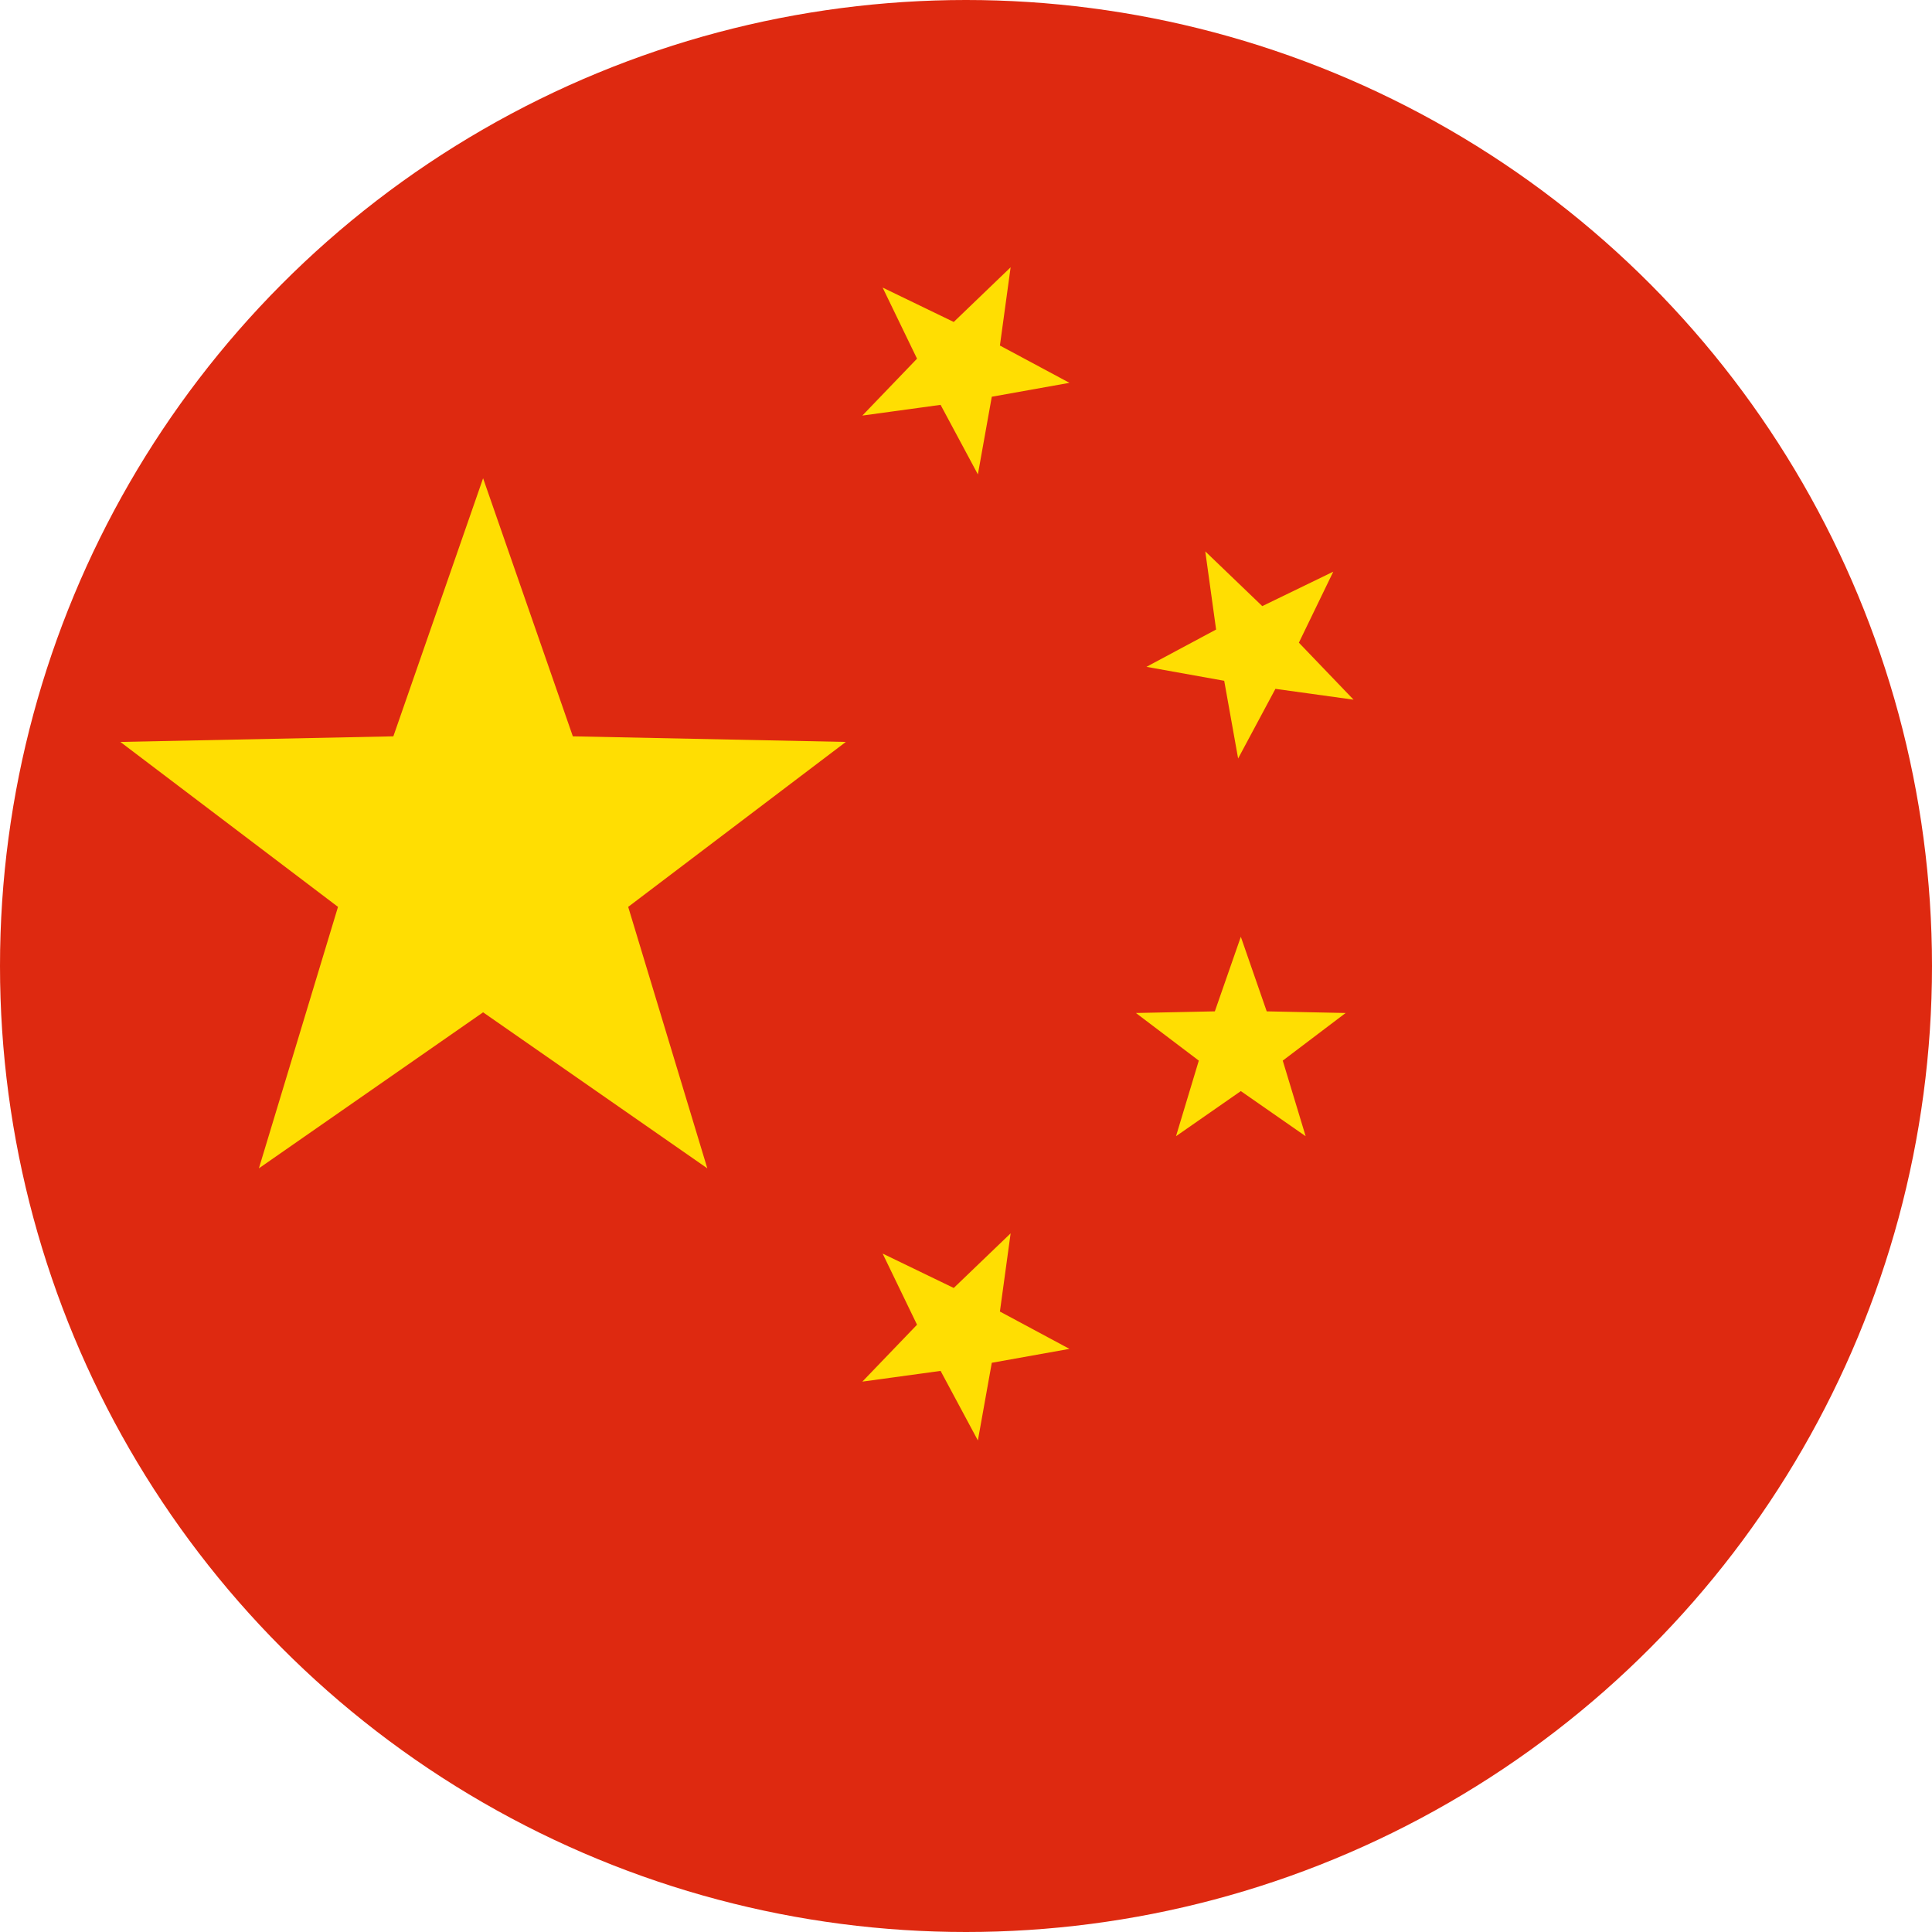
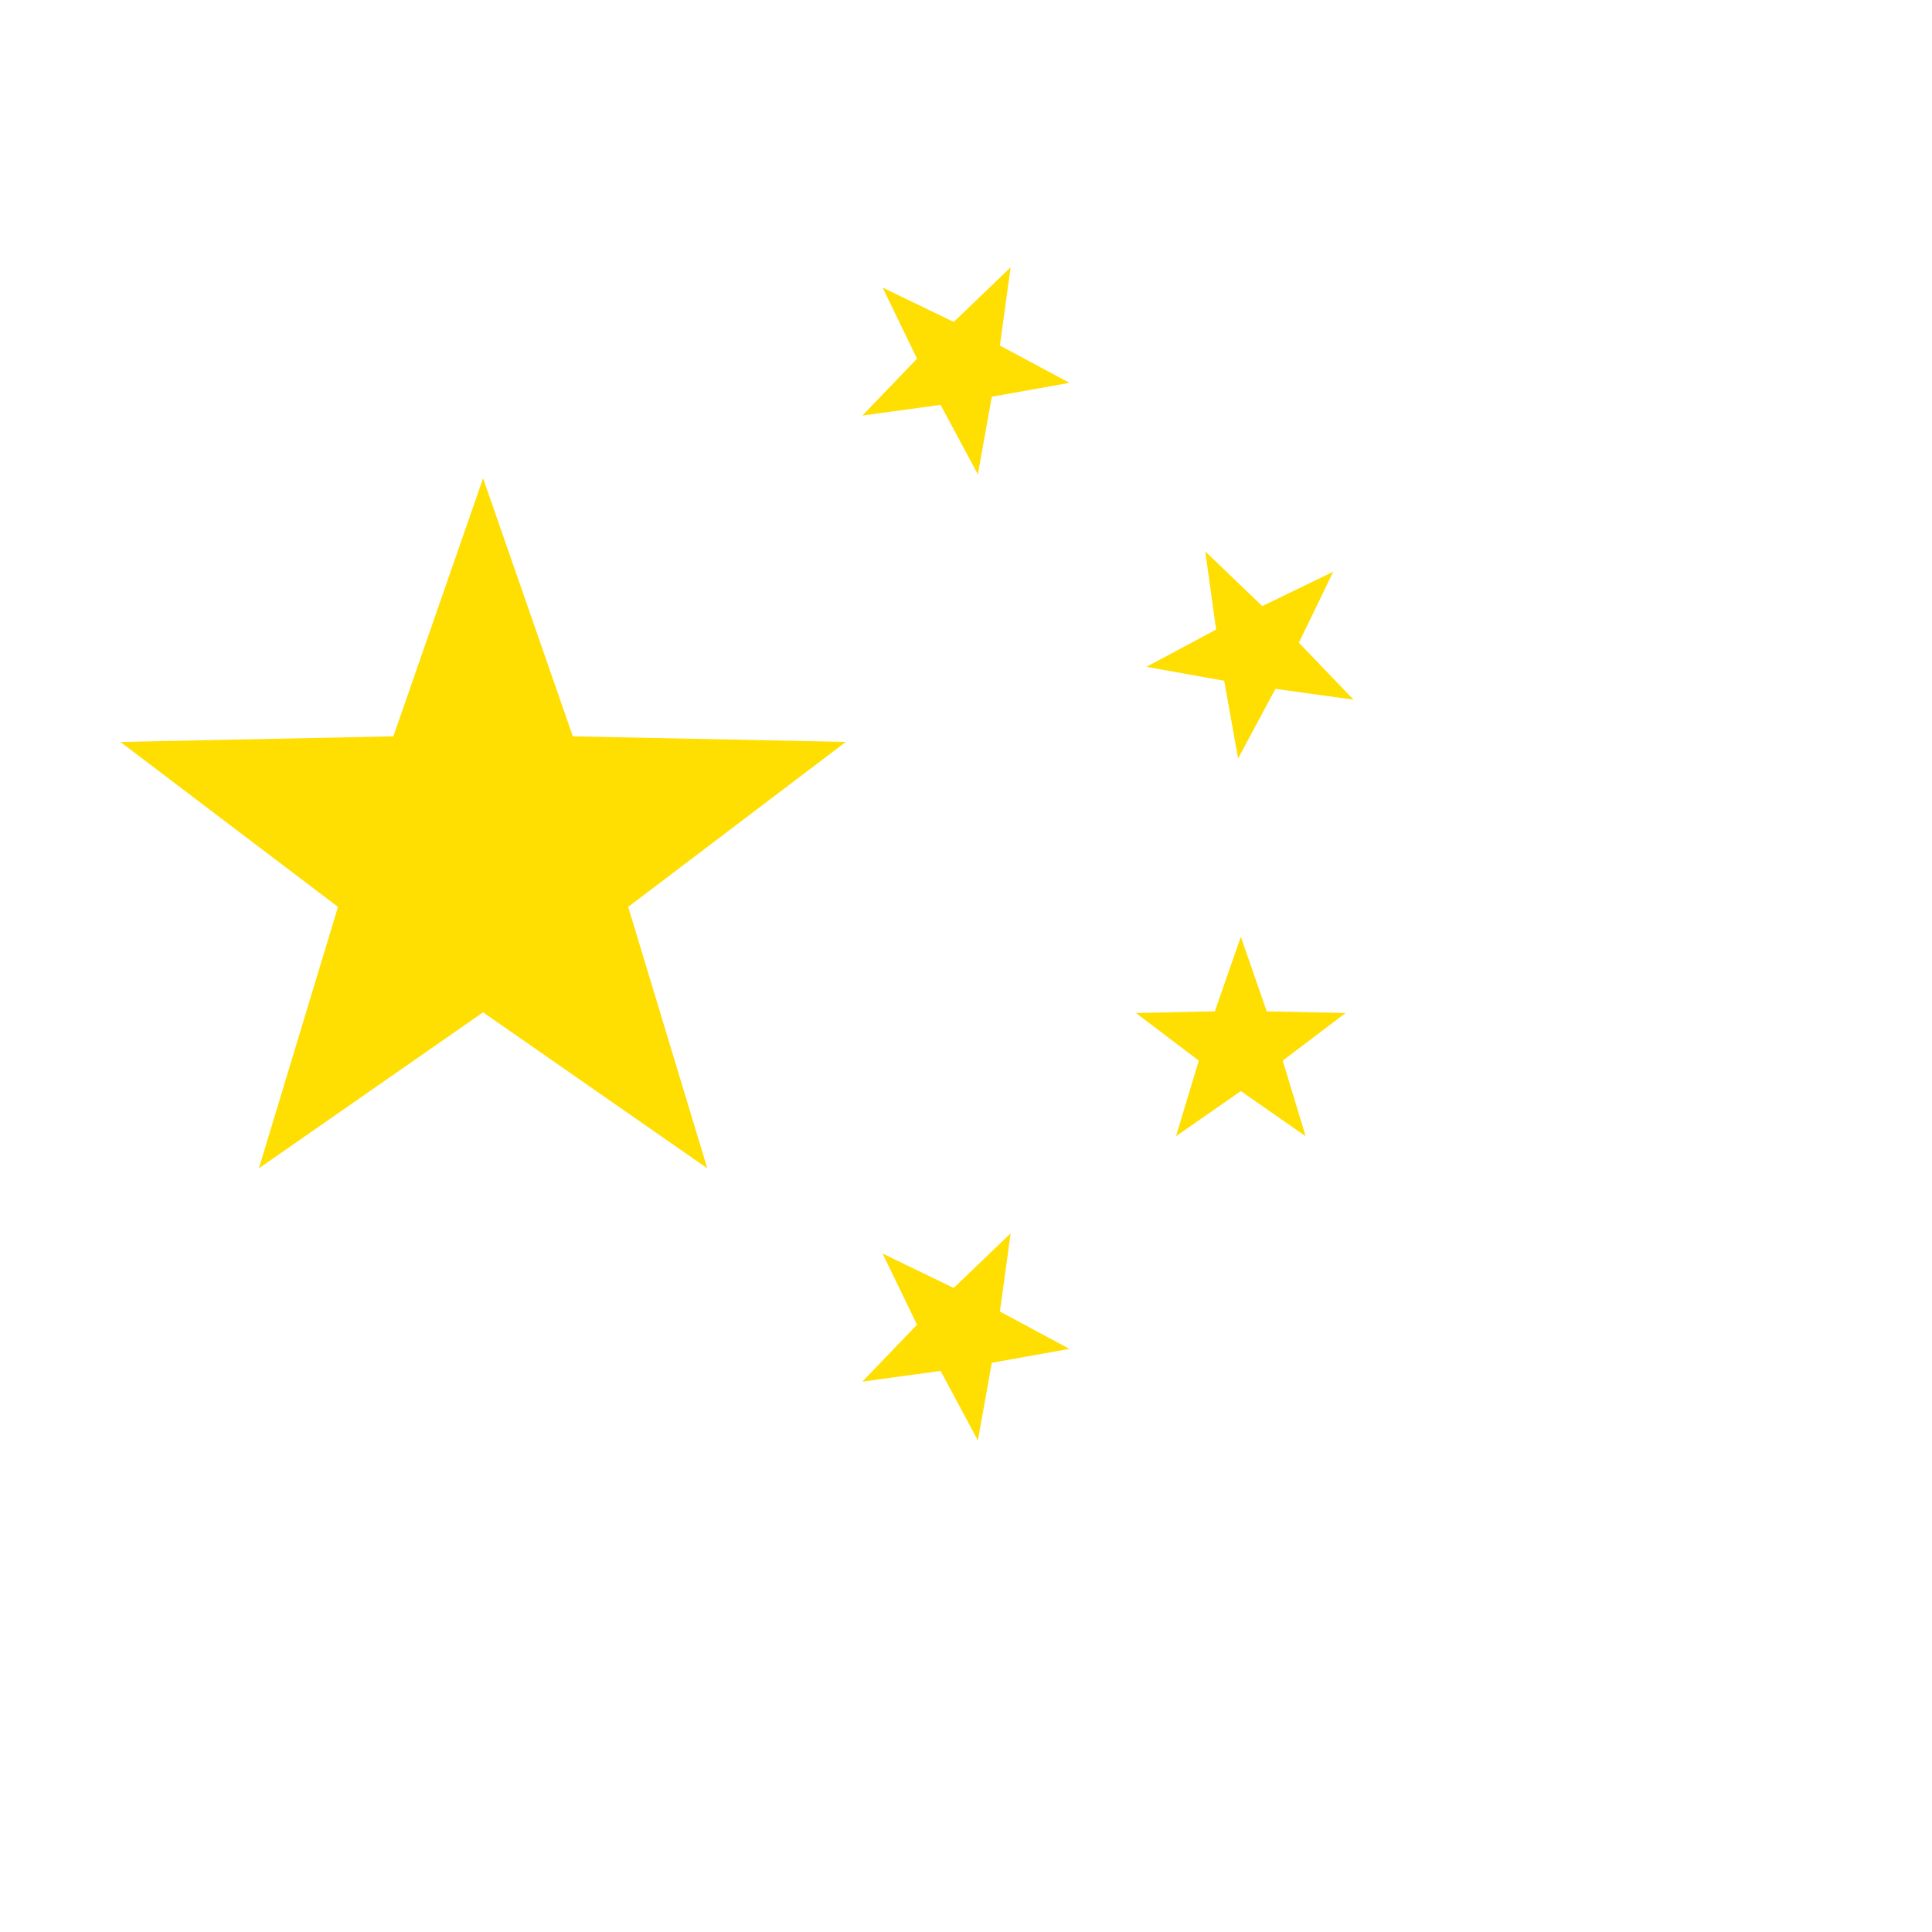
<svg xmlns="http://www.w3.org/2000/svg" width="40" height="40" viewBox="0 0 40 40" fill="none">
-   <circle cx="20" cy="20" r="20" fill="#DE2910" />
  <path d="M18.274 5.954L19.746 6.666L20.924 5.534L20.702 7.154L22.142 7.926L20.534 8.214L20.246 9.822L19.474 8.382L17.854 8.604L18.986 7.426L18.274 5.954ZM27.604 11.836L26.892 13.306L28.024 14.486L26.406 14.262L25.634 15.704L25.346 14.095L23.736 13.806L25.178 13.034L24.954 11.416L26.134 12.549L27.604 11.836ZM25.69 19.395L26.226 20.939L27.86 20.973L26.558 21.959L27.032 23.524L25.69 22.59L24.348 23.524L24.82 21.959L23.518 20.973L25.152 20.939L25.69 19.395ZM18.274 25.954L19.746 26.666L20.924 25.535L20.702 27.154L22.142 27.927L20.534 28.215L20.246 29.823L19.474 28.383L17.854 28.605L18.986 27.427L18.274 25.954ZM10.002 9.902L11.86 15.245L17.512 15.361L13.006 18.776L14.644 24.189L10.002 20.959L5.36 24.189L6.998 18.776L2.492 15.361L8.144 15.245L10.002 9.902Z" fill="#FFDE02" />
</svg>